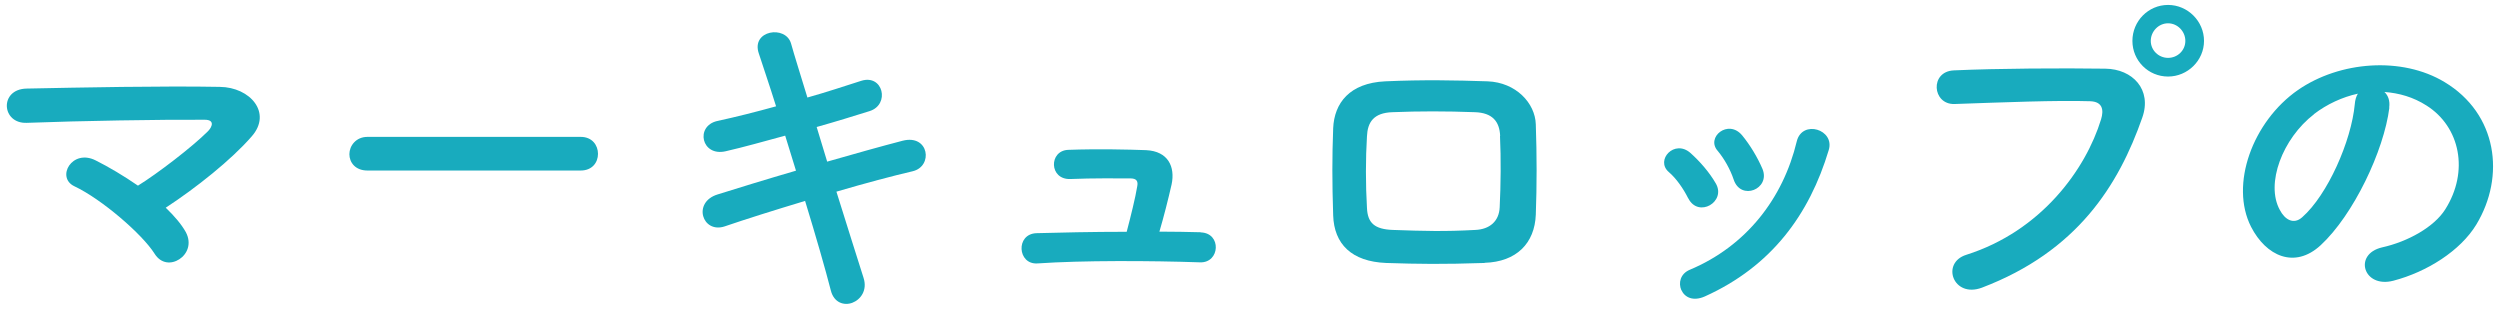
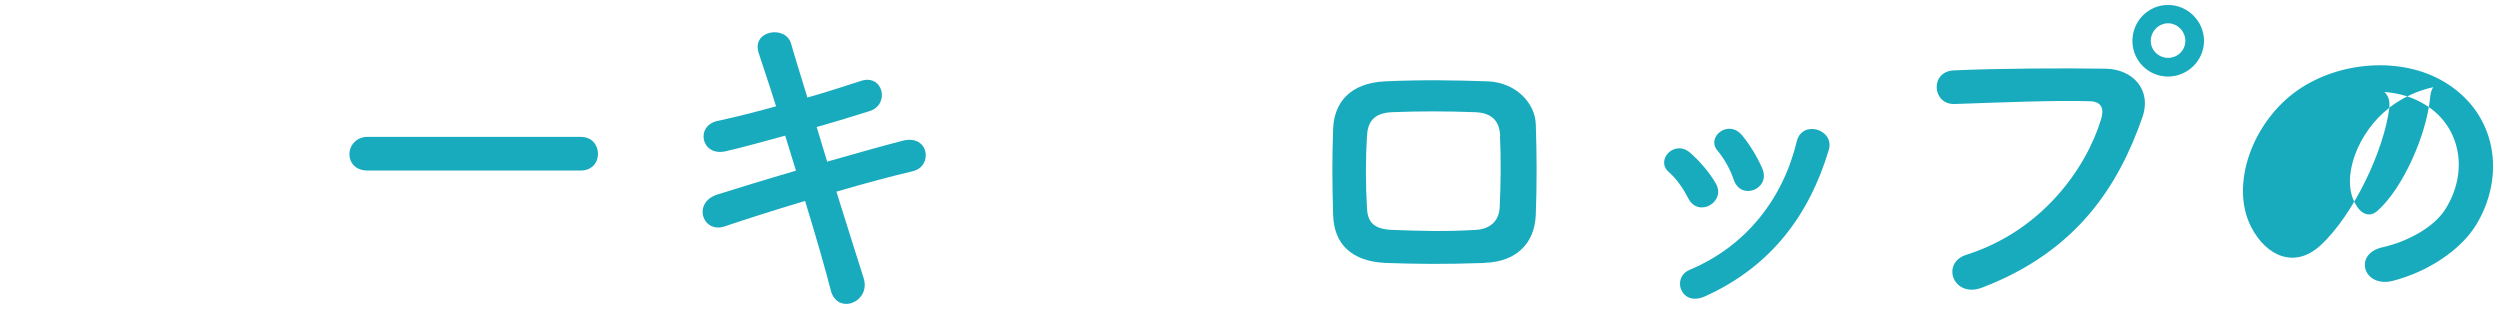
<svg xmlns="http://www.w3.org/2000/svg" id="a" viewBox="0 0 162 20" width="162" height="20">
  <defs>
    <style>.b{fill:#18abbe;}</style>
  </defs>
-   <path class="b" d="M12.04,15.04c.4,.75,.09,1.43-.42,1.76-.51,.33-1.19,.31-1.61-.37-.79-1.25-3.41-3.52-5.19-4.36-1.21-.57-.15-2.46,1.39-1.67,.84,.42,1.8,.99,2.73,1.63,1.25-.77,3.52-2.51,4.53-3.52,.29-.29,.46-.75-.2-.75-2.75-.02-8.12,.07-11.53,.2-1.65,.07-1.8-2.18-.02-2.22,3.46-.07,8.87-.18,12.52-.11,1.98,.02,3.41,1.69,2.07,3.21-1.32,1.52-3.61,3.34-5.57,4.62,.55,.53,1.01,1.06,1.3,1.58Z" />
  <path class="b" d="M23.81,11.05c-.79,0-1.17-.53-1.17-1.06s.42-1.12,1.17-1.12h13.82c.75,0,1.12,.55,1.12,1.1s-.37,1.08-1.12,1.08h-13.82Z" />
  <path class="b" d="M53.58,10.48c1.78-.51,3.56-1.01,4.91-1.36,1.72-.44,2,1.67,.64,1.98-1.25,.29-3.06,.77-4.93,1.32,.7,2.22,1.34,4.29,1.76,5.59,.26,.81-.2,1.41-.73,1.61-.53,.2-1.19,0-1.39-.79-.35-1.37-.97-3.52-1.67-5.81-1.96,.59-3.87,1.19-5.21,1.65-1.45,.48-2.11-1.56-.46-2.07,1.28-.4,3.12-.97,5.08-1.54-.24-.77-.48-1.54-.7-2.27-1.36,.37-2.71,.75-3.85,1.01-1.58,.37-2-1.63-.55-1.96,1.21-.26,2.51-.59,3.81-.95-.44-1.41-.86-2.62-1.12-3.43-.51-1.5,1.74-1.85,2.09-.64,.22,.79,.62,2.05,1.06,3.5,1.25-.35,2.44-.75,3.48-1.08,1.43-.46,1.89,1.54,.55,1.96-.99,.31-2.18,.68-3.43,1.03l.68,2.24Z" />
-   <path class="b" d="M77.81,15.06c1.36,.04,1.25,1.98-.04,1.94-3.23-.11-7.64-.13-10.54,.07-1.3,.09-1.43-1.91-.07-1.96,1.47-.04,3.63-.09,5.85-.09,.26-.99,.57-2.24,.68-2.93,.07-.33-.02-.53-.44-.53-.92,0-2.42-.02-3.87,.04-1.41,.07-1.43-1.85-.15-1.89,1.94-.07,3.94-.02,5.04,.02,1.43,.07,1.89,1.08,1.65,2.22-.22,.97-.51,2.11-.79,3.06,.95,0,1.85,.02,2.68,.04Z" />
  <path class="b" d="M96.2,17.04c-2.73,.09-4.25,.07-6.38,0-2.24-.09-3.37-1.23-3.43-3.08-.07-2.18-.07-3.76,0-5.65,.07-1.63,1.06-2.93,3.37-3.04,2.46-.11,4.51-.07,6.64,0,1.83,.07,3.08,1.41,3.12,2.79,.07,2,.07,3.96,0,5.85-.07,1.85-1.25,3.06-3.32,3.12Zm1.01-8.23c-.04-.95-.51-1.5-1.63-1.54-1.89-.07-3.63-.07-5.35,0-1.23,.04-1.61,.66-1.65,1.56-.09,1.43-.09,3.15,0,4.64,.04,.97,.48,1.39,1.69,1.43,2,.07,3.32,.11,5.33,0,.92-.04,1.54-.55,1.58-1.47,.07-1.45,.09-3.15,.02-4.62Z" />
  <path class="b" d="M109.39,12.84c-.31-.62-.77-1.28-1.25-1.69-.9-.77,.37-2.16,1.41-1.23,.59,.53,1.21,1.23,1.63,1.96,.7,1.19-1.12,2.27-1.78,.97Zm-.44,5.96c-.2-.46-.07-1.06,.55-1.32,3.67-1.54,6.05-4.64,6.93-8.32,.35-1.43,2.49-.77,2.07,.57-1.25,4.16-3.7,7.53-8.03,9.48-.75,.33-1.3,.07-1.52-.42Zm3.39-7.17c-.22-.66-.62-1.36-1.03-1.85-.79-.88,.68-2.09,1.58-1.01,.51,.62,.99,1.41,1.32,2.18,.53,1.3-1.41,2.09-1.87,.68Z" />
  <path class="b" d="M127.42,16.51c4.86-1.54,7.74-5.54,8.73-8.78,.18-.59,.11-1.14-.7-1.17-2.16-.07-5.63,.07-8.8,.18-1.45,.04-1.61-2.11-.04-2.18,2.9-.13,7.02-.15,9.81-.11,1.78,.02,3.04,1.36,2.4,3.17-1.54,4.4-4.22,8.67-10.39,11.02-1.87,.7-2.68-1.61-1.01-2.13Zm13.07-11.55c-1.28,0-2.31-1.03-2.31-2.31s1.03-2.33,2.31-2.33,2.33,1.06,2.33,2.33-1.06,2.31-2.33,2.31Zm0-3.45c-.62,0-1.12,.53-1.12,1.14s.51,1.1,1.12,1.1,1.12-.48,1.12-1.1-.51-1.14-1.12-1.14Z" />
-   <path class="b" d="M154.83,6.98c-.35,2.79-2.33,6.95-4.45,8.91-1.69,1.56-3.54,.7-4.51-1.19-1.39-2.73,.09-6.82,3.04-8.87,2.71-1.87,6.73-2.18,9.5-.51,3.41,2.05,3.96,6.09,2.05,9.24-1.03,1.69-3.19,3.06-5.37,3.63-1.94,.51-2.62-1.72-.73-2.16,1.67-.37,3.37-1.32,4.09-2.46,1.56-2.46,.97-5.35-1.21-6.73-.86-.55-1.78-.81-2.73-.88,.24,.22,.37,.57,.31,1.01Zm-4.88,.42c-2.05,1.58-3.15,4.51-2.22,6.2,.33,.64,.9,.97,1.45,.48,1.65-1.45,3.19-4.95,3.41-7.33,.02-.26,.09-.51,.2-.68-1.01,.22-2,.68-2.84,1.32Z" />
+   <path class="b" d="M154.83,6.98c-.35,2.79-2.33,6.95-4.45,8.91-1.69,1.56-3.54,.7-4.51-1.19-1.39-2.73,.09-6.82,3.04-8.87,2.71-1.87,6.73-2.18,9.5-.51,3.41,2.05,3.96,6.09,2.05,9.24-1.03,1.69-3.19,3.06-5.37,3.63-1.94,.51-2.62-1.72-.73-2.16,1.67-.37,3.37-1.32,4.09-2.46,1.56-2.46,.97-5.35-1.21-6.73-.86-.55-1.78-.81-2.73-.88,.24,.22,.37,.57,.31,1.01Zc-2.05,1.58-3.15,4.51-2.22,6.2,.33,.64,.9,.97,1.45,.48,1.65-1.45,3.19-4.95,3.41-7.33,.02-.26,.09-.51,.2-.68-1.01,.22-2,.68-2.84,1.32Z" />
</svg>